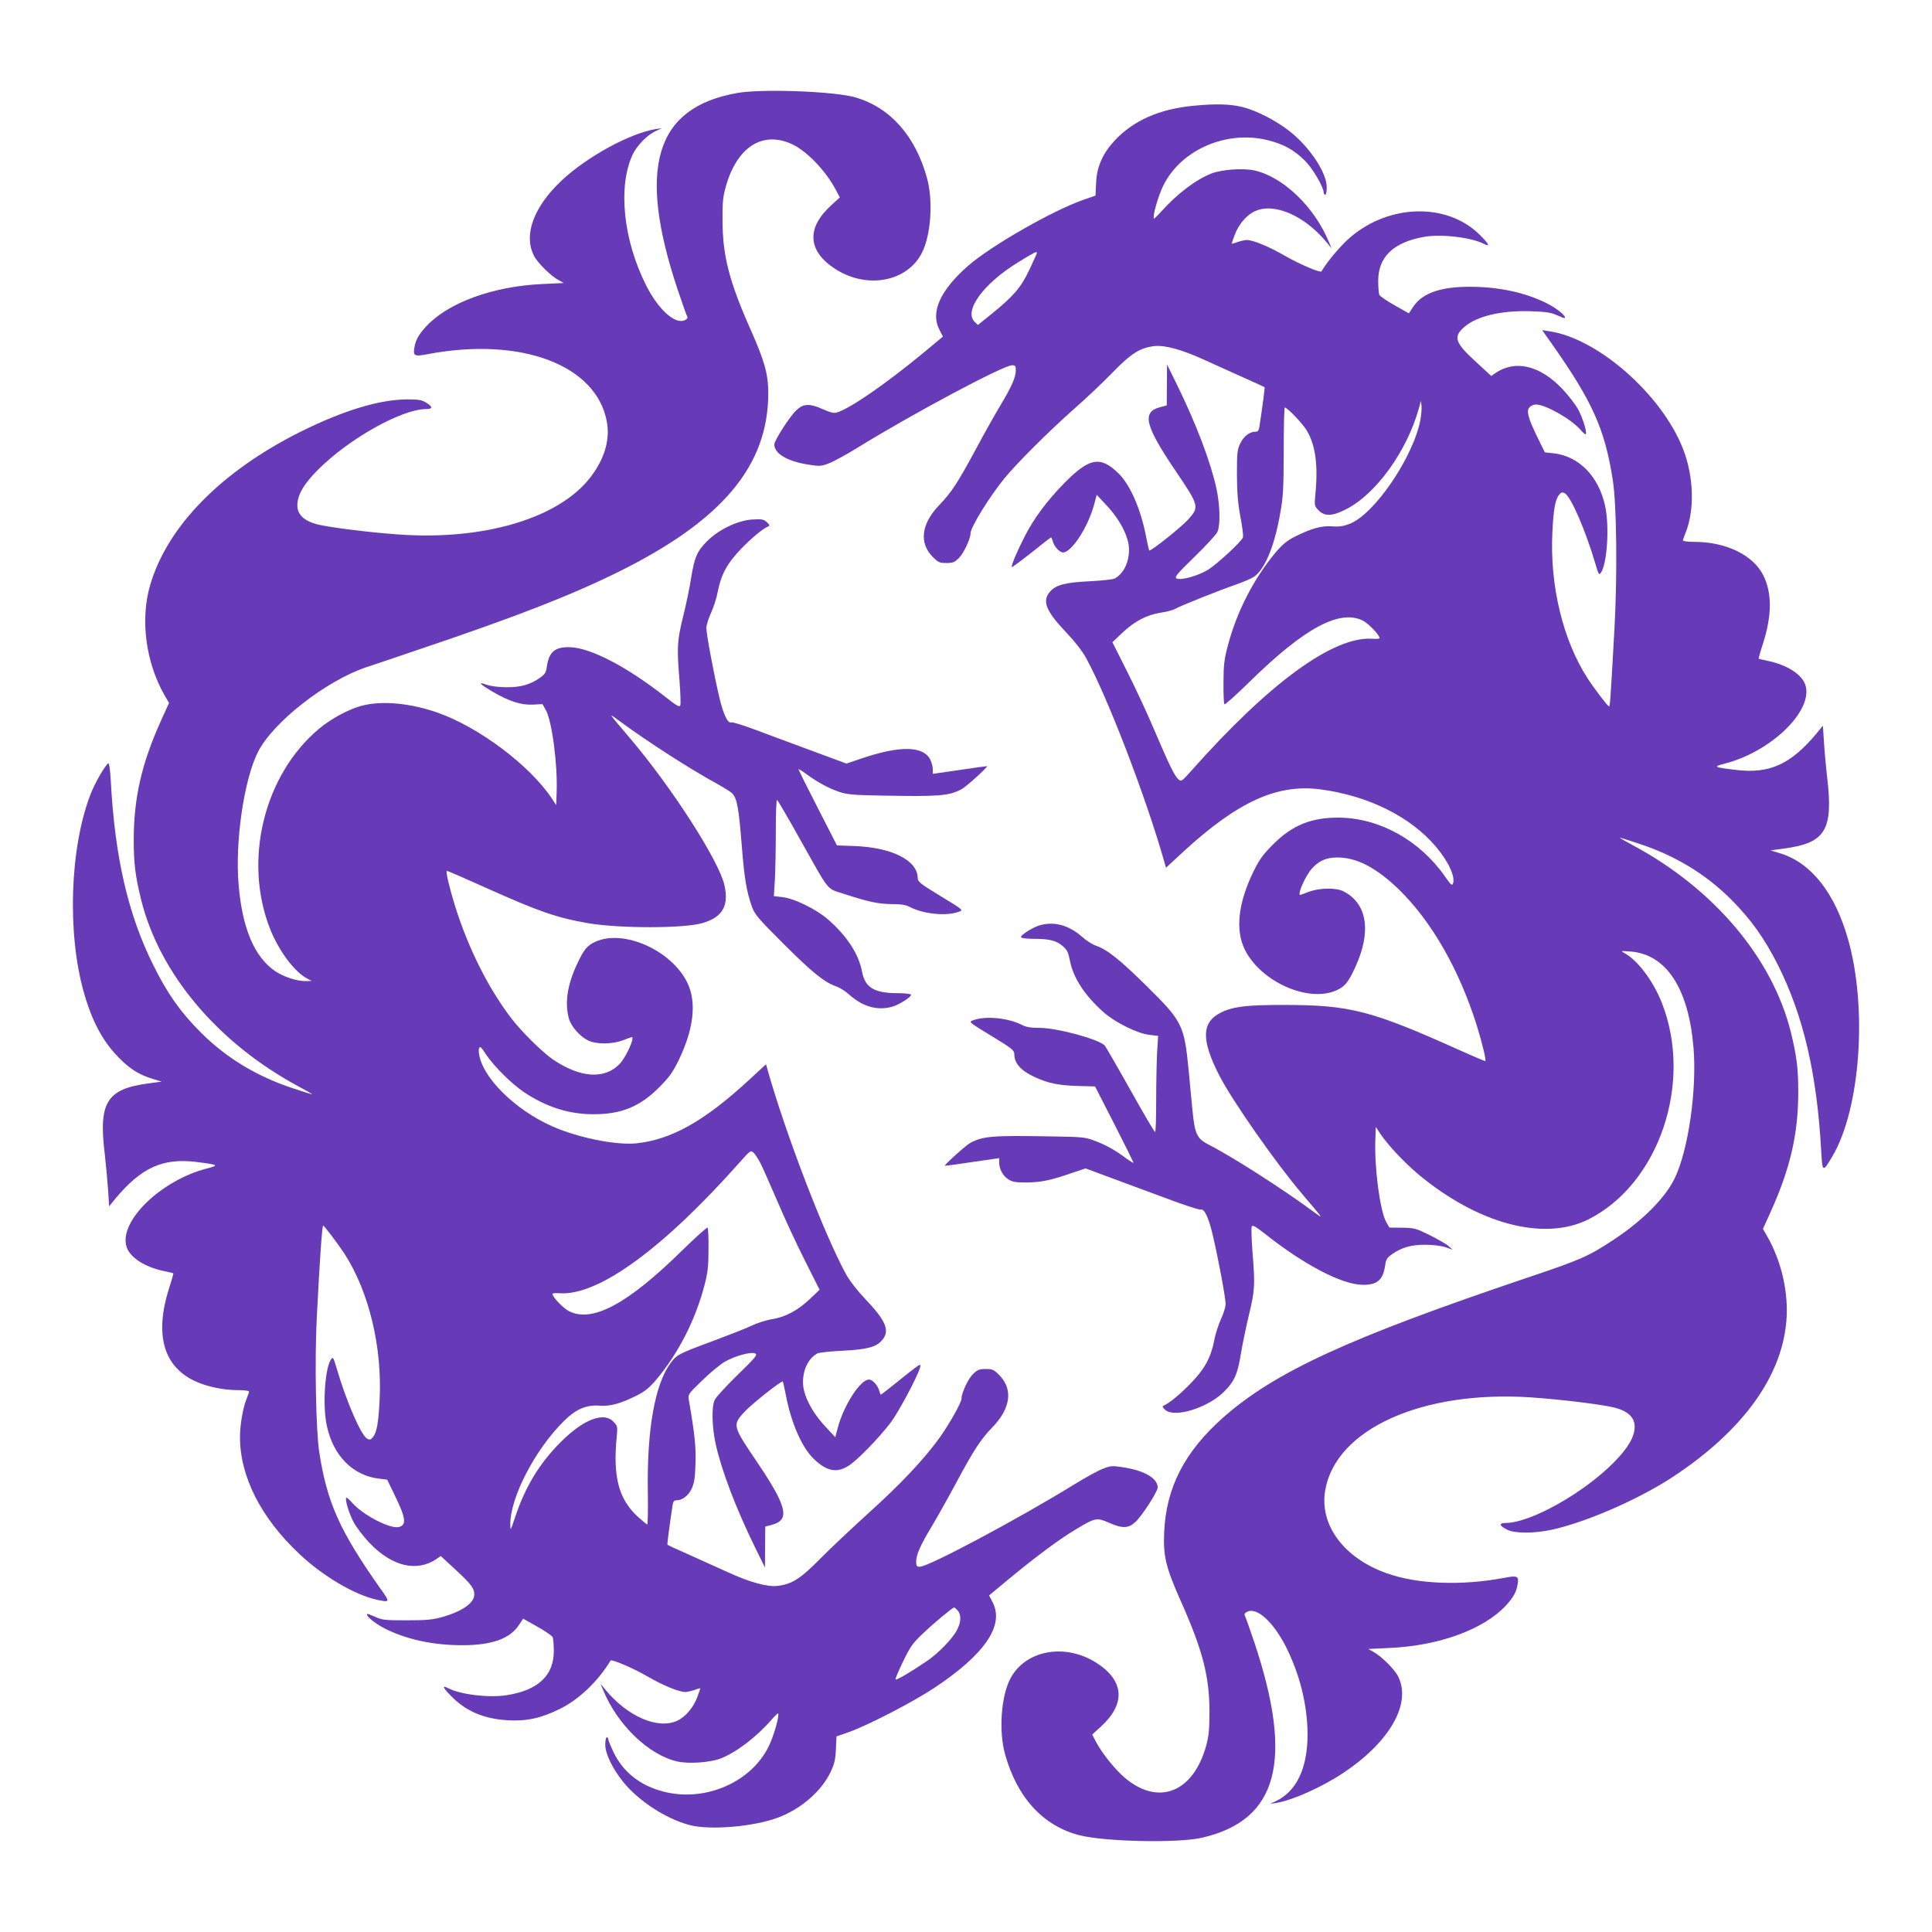
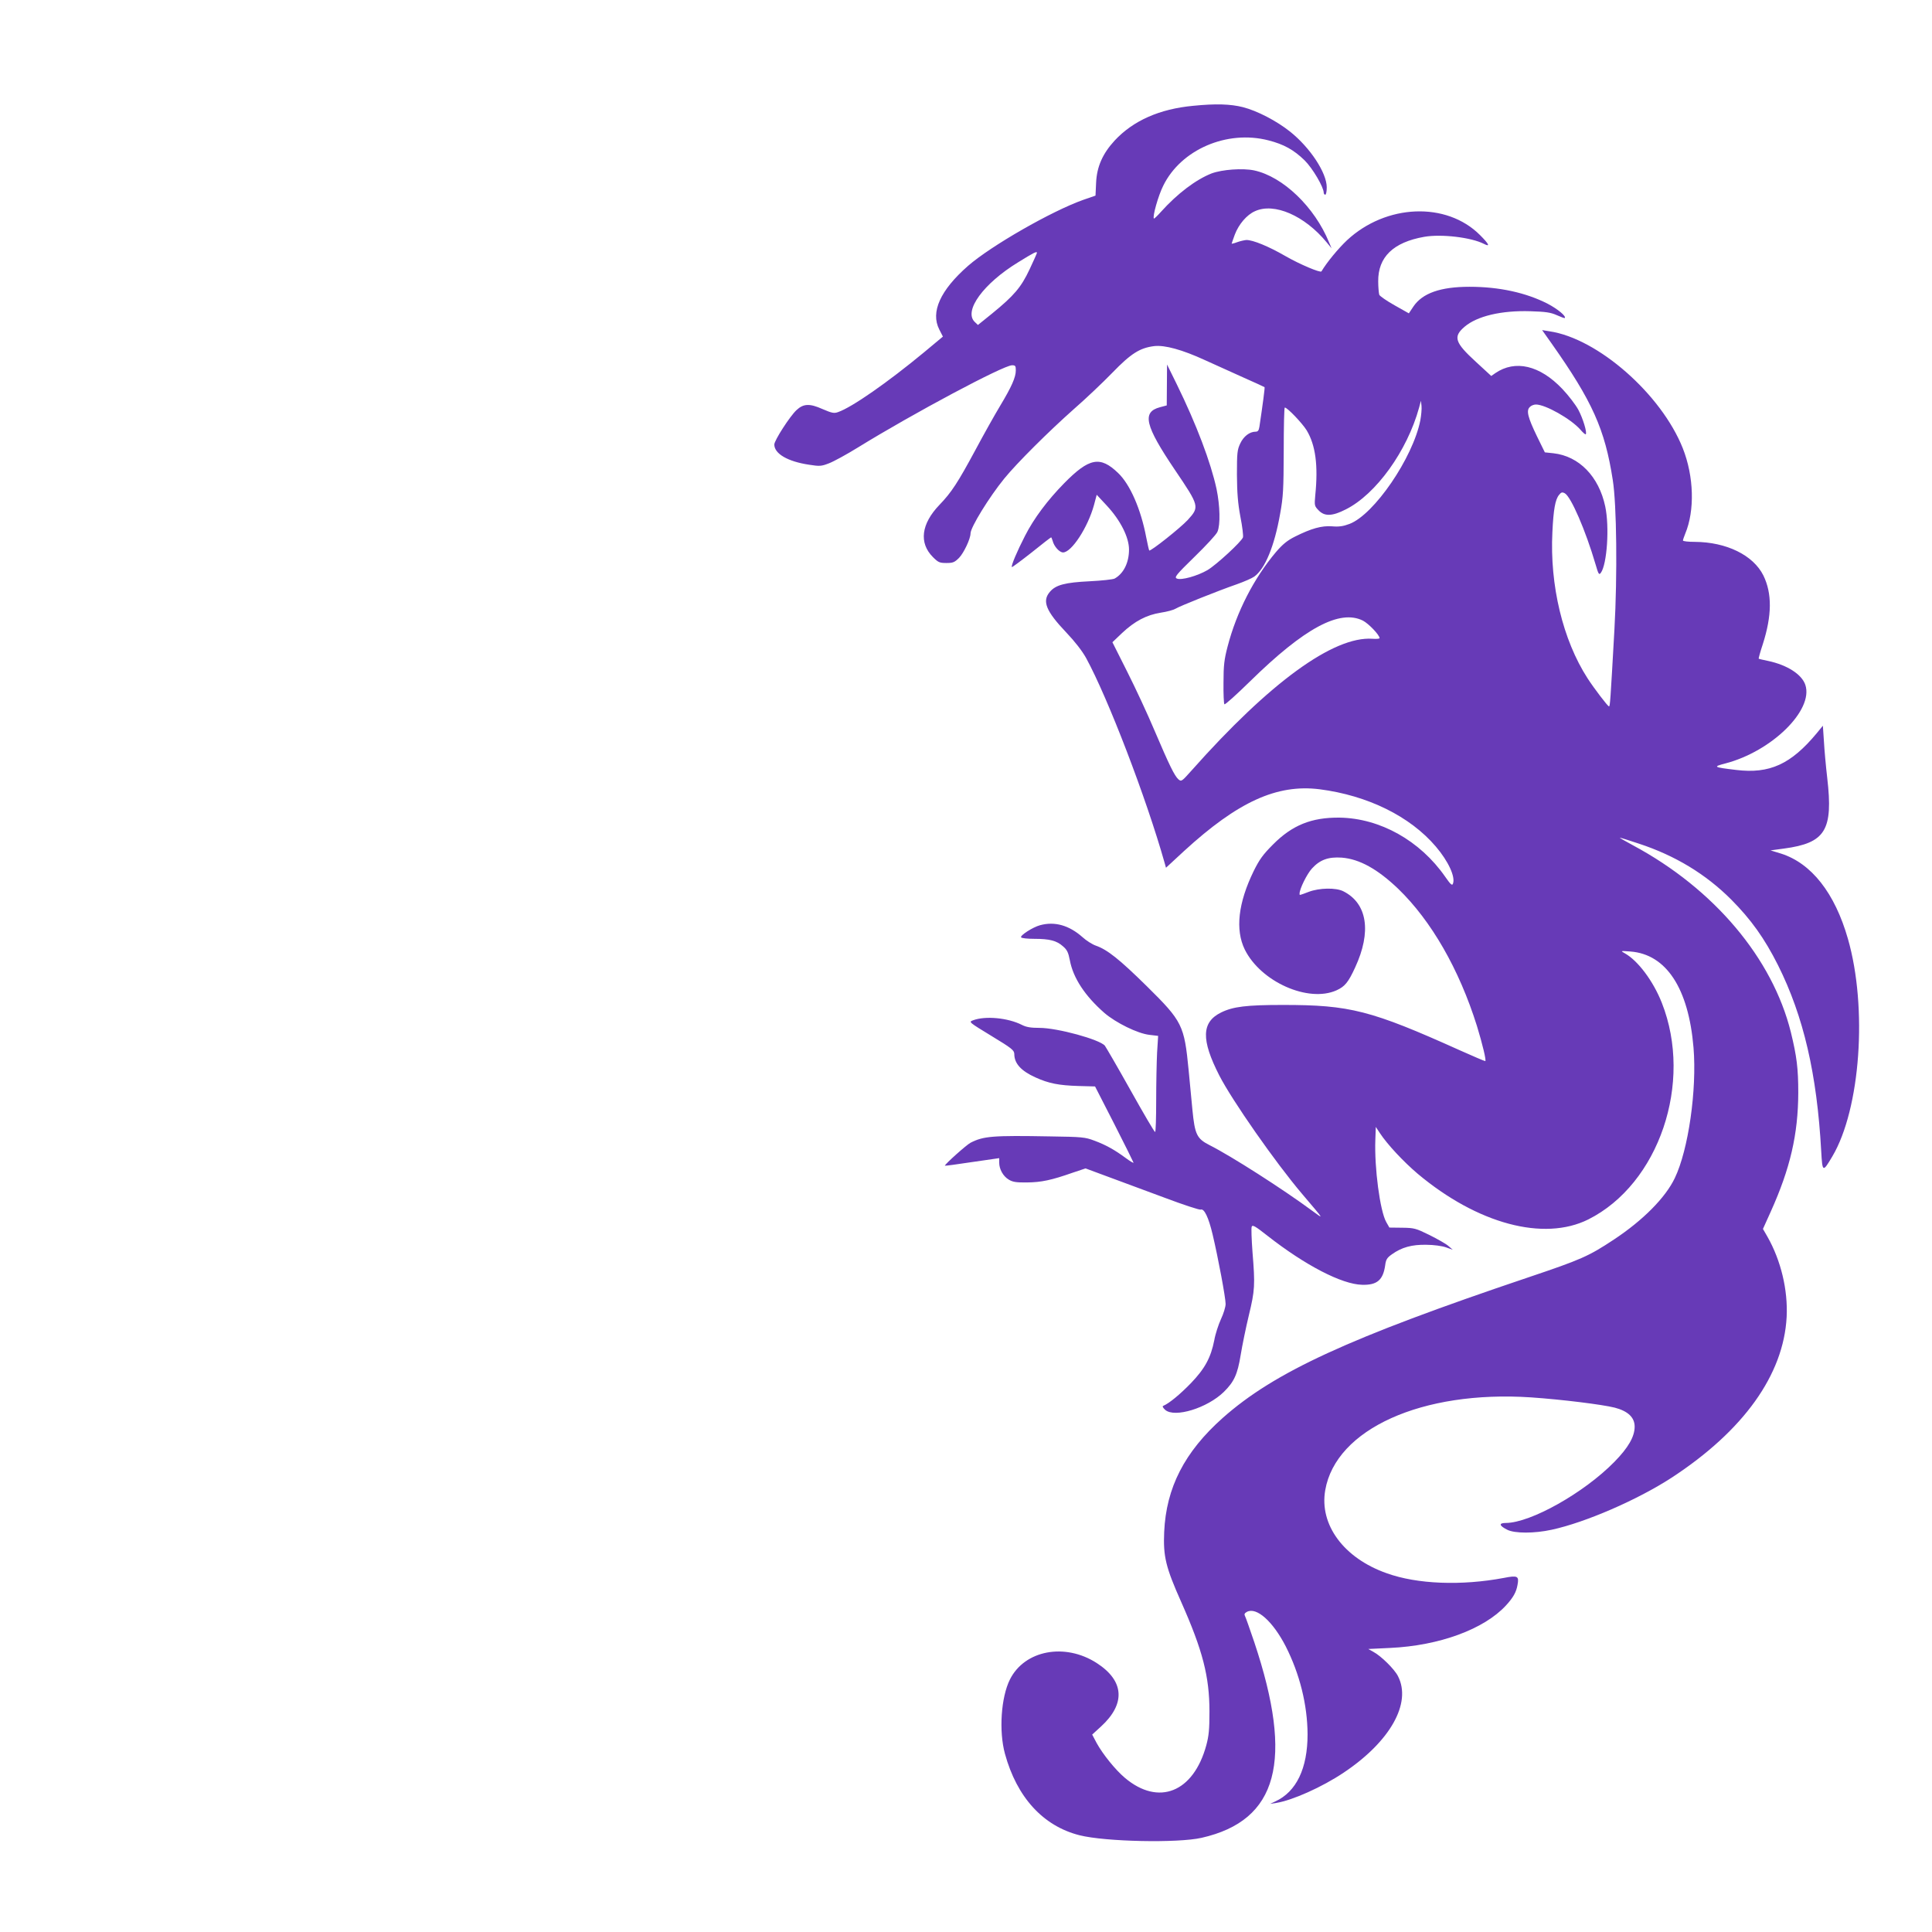
<svg xmlns="http://www.w3.org/2000/svg" version="1.0" width="1280pt" height="1280pt" viewBox="0 0 1280 1280" preserveAspectRatio="xMidYMid meet">
  <g transform="translate(0,1280) scale(0.1,-0.1)" fill="#673ab7" stroke="none">
-     <path d="M4885 12184 c-545 -96 -665 -495 -395 -1304 29 -85 56 -163 61 -172 7 -13 4 -20 -11 -28 -63 -34 -175 64 -257 225 -154 302 -191 659 -91 872 28 59 95 128 151 154 l42 20 -40 -6 c-172 -28 -457 -184 -624 -341 -186 -175 -254 -361 -183 -499 23 -46 112 -134 163 -161 l34 -19 -145 -7 c-326 -15 -622 -124 -767 -281 -48 -52 -69 -89 -77 -137 -11 -58 -1 -64 90 -46 619 117 1119 -74 1185 -451 21 -117 -16 -242 -106 -361 -207 -274 -706 -424 -1275 -383 -200 14 -458 47 -538 67 -88 23 -132 65 -132 126 0 67 42 141 135 234 204 206 555 403 718 404 47 0 45 16 -4 45 -27 16 -51 19 -124 19 -185 -2 -421 -74 -705 -215 -524 -262 -881 -625 -995 -1015 -67 -227 -30 -511 95 -730 l30 -51 -54 -119 c-128 -284 -179 -509 -180 -784 0 -162 10 -241 49 -401 122 -491 509 -950 1045 -1238 52 -28 92 -51 88 -51 -4 0 -60 17 -125 39 -241 79 -444 202 -613 371 -134 134 -221 257 -314 445 -167 335 -255 714 -282 1222 -4 73 -11 120 -16 116 -22 -13 -89 -130 -118 -205 -138 -356 -156 -925 -43 -1318 53 -187 125 -320 228 -425 76 -78 136 -115 227 -143 l59 -18 -89 -12 c-275 -37 -330 -125 -288 -467 8 -71 18 -179 22 -238 l7 -109 40 49 c172 207 315 272 536 245 151 -19 155 -22 70 -44 -307 -80 -585 -353 -530 -520 23 -70 120 -132 246 -159 33 -7 61 -13 63 -15 2 -1 -10 -45 -27 -96 -98 -308 -40 -520 172 -619 79 -36 187 -59 283 -59 41 0 74 -4 74 -9 0 -5 -7 -25 -15 -45 -25 -60 -45 -173 -45 -257 0 -262 139 -535 392 -773 157 -149 369 -273 516 -305 88 -18 88 -18 21 76 -269 382 -352 567 -404 903 -22 142 -31 611 -16 895 20 391 35 605 42 605 7 0 98 -120 141 -186 163 -252 251 -620 233 -969 -7 -150 -19 -216 -44 -246 -14 -18 -21 -20 -38 -11 -41 22 -138 246 -204 471 -19 66 -23 72 -35 56 -41 -56 -58 -304 -29 -440 43 -201 173 -332 350 -352 l50 -6 50 -103 c74 -152 80 -197 28 -211 -59 -14 -240 80 -312 163 -18 20 -34 34 -37 31 -10 -10 18 -104 49 -162 18 -33 65 -95 106 -138 149 -156 313 -194 444 -105 l27 19 105 -97 c102 -94 123 -125 116 -169 -7 -50 -87 -103 -206 -137 -68 -19 -104 -23 -240 -23 -145 0 -164 2 -209 23 -27 12 -51 21 -53 19 -11 -12 47 -60 114 -95 143 -73 320 -112 517 -112 192 0 312 42 372 131 l30 45 94 -53 c52 -29 98 -61 102 -70 3 -10 7 -49 7 -88 2 -164 -103 -264 -312 -296 -118 -19 -307 4 -389 47 -43 22 -34 2 26 -58 97 -97 212 -145 367 -155 125 -8 223 13 346 74 126 61 254 182 338 321 7 11 144 -47 238 -101 114 -66 216 -107 259 -107 13 1 40 7 61 14 20 8 37 12 37 10 0 -2 -10 -29 -21 -60 -26 -68 -79 -131 -134 -155 -127 -58 -328 29 -474 206 l-33 40 17 -40 c95 -233 305 -435 496 -476 76 -16 212 -6 282 20 105 41 237 141 340 259 21 24 40 42 42 40 11 -11 -29 -152 -62 -218 -117 -239 -422 -371 -697 -300 -153 39 -268 129 -331 261 -19 40 -35 79 -35 86 0 7 -4 13 -10 13 -5 0 -10 -22 -10 -49 0 -60 48 -159 119 -247 103 -127 284 -244 438 -285 136 -36 422 -12 585 48 152 56 289 174 350 301 26 55 33 82 36 152 l4 86 81 28 c129 46 423 198 568 294 333 221 464 413 386 565 l-24 47 130 108 c179 148 335 264 442 328 135 81 140 81 226 44 85 -38 126 -36 172 7 44 41 147 201 147 228 0 61 -89 113 -231 134 -69 11 -81 10 -130 -9 -30 -11 -118 -59 -194 -106 -363 -224 -963 -544 -1020 -544 -22 0 -25 4 -25 34 0 45 27 107 104 235 35 58 109 190 164 293 116 215 158 280 238 363 121 126 137 252 43 346 -35 35 -44 39 -88 39 -42 0 -55 -5 -84 -33 -32 -30 -77 -126 -77 -164 0 -25 -77 -162 -144 -257 -104 -144 -257 -307 -470 -499 -110 -100 -255 -236 -322 -304 -130 -132 -186 -168 -281 -180 -70 -8 -186 24 -334 92 -68 31 -185 84 -259 117 -74 33 -136 61 -138 63 -3 2 12 115 34 263 4 24 10 32 25 32 40 0 80 31 102 78 17 38 22 71 25 167 3 112 -5 194 -44 418 -7 38 -6 40 87 130 52 51 119 106 149 124 67 39 174 69 203 56 18 -8 5 -24 -118 -144 -75 -73 -144 -148 -151 -166 -20 -46 -17 -172 6 -283 38 -176 133 -428 264 -695 l64 -130 1 135 1 136 45 12 c121 32 99 122 -99 415 -163 241 -164 245 -85 332 49 53 247 210 255 202 2 -2 11 -41 20 -87 35 -186 107 -351 186 -426 85 -82 152 -95 230 -45 59 37 201 184 279 286 53 71 176 301 194 363 6 21 5 22 -12 14 -10 -6 -69 -51 -130 -101 -62 -50 -115 -91 -117 -91 -2 0 -6 11 -10 23 -9 37 -45 77 -69 77 -56 0 -164 -165 -205 -314 l-18 -68 -67 72 c-91 98 -147 210 -147 291 0 87 36 159 95 192 11 6 85 14 165 18 164 8 226 24 265 71 52 61 25 127 -109 268 -58 61 -106 123 -132 170 -144 264 -398 925 -520 1357 l-9 32 -120 -111 c-292 -268 -509 -389 -740 -413 -120 -12 -341 28 -511 94 -247 95 -481 306 -525 473 -7 25 -9 53 -5 63 6 16 14 9 46 -41 53 -79 170 -195 252 -250 145 -97 294 -145 453 -146 187 -2 314 49 441 177 66 66 90 99 128 176 103 211 123 389 59 520 -106 214 -421 354 -608 270 -55 -25 -78 -53 -123 -151 -64 -137 -81 -256 -53 -358 15 -52 70 -116 125 -144 55 -28 161 -28 236 1 64 24 60 24 60 11 0 -31 -49 -130 -82 -166 -99 -107 -263 -97 -445 27 -70 48 -207 183 -275 272 -153 200 -285 463 -373 744 -39 126 -64 233 -54 233 6 0 119 -49 252 -109 354 -159 474 -201 681 -237 210 -36 640 -36 762 1 132 39 175 115 143 253 -38 162 -348 645 -625 971 -154 182 -148 171 -64 110 183 -135 465 -316 641 -412 47 -26 93 -55 101 -64 32 -37 42 -92 63 -352 16 -208 32 -301 66 -396 20 -55 39 -77 213 -251 189 -188 266 -251 346 -279 23 -8 63 -33 88 -56 89 -79 185 -106 282 -79 48 13 133 68 125 80 -3 6 -43 10 -88 10 -154 0 -215 37 -235 139 -22 120 -101 241 -229 352 -77 66 -220 136 -297 145 l-59 7 7 111 c3 61 6 204 6 319 0 114 3 207 8 207 4 0 72 -116 151 -258 206 -366 172 -324 298 -366 152 -50 226 -66 316 -66 58 0 88 -5 117 -20 93 -47 243 -61 324 -30 29 11 27 12 -122 103 -137 83 -151 95 -152 120 -1 118 -174 204 -425 212 l-110 4 -127 248 c-70 136 -127 252 -128 256 0 4 24 -10 53 -32 72 -53 151 -96 222 -119 50 -16 96 -20 280 -23 380 -7 440 -2 525 42 27 13 170 142 170 153 0 1 -81 -10 -180 -25 l-180 -26 0 30 c0 16 -7 43 -15 61 -45 95 -200 98 -457 11 l-100 -34 -232 86 c-127 47 -295 109 -374 139 -78 29 -149 51 -157 48 -23 -9 -52 51 -79 165 -37 156 -86 419 -86 460 0 20 14 65 31 101 16 35 37 98 44 139 23 116 62 188 155 285 72 74 143 133 183 150 8 3 2 13 -13 27 -22 19 -33 21 -98 17 -96 -7 -219 -66 -296 -142 -68 -69 -84 -105 -107 -244 -10 -65 -34 -181 -54 -260 -39 -160 -41 -201 -23 -423 6 -80 9 -153 5 -162 -5 -14 -23 -4 -104 60 -252 197 -492 322 -627 325 -99 3 -139 -31 -153 -128 -5 -39 -12 -51 -45 -74 -64 -46 -132 -65 -228 -63 -48 0 -104 8 -128 17 -61 22 -43 3 46 -49 106 -62 188 -88 265 -83 l61 3 22 -39 c41 -72 79 -362 72 -545 l-3 -85 -27 41 c-146 221 -484 475 -760 572 -182 63 -366 80 -499 46 -88 -23 -205 -86 -286 -154 -365 -306 -503 -872 -323 -1327 58 -145 161 -283 245 -327 l30 -16 -41 -1 c-60 0 -142 27 -201 66 -137 93 -218 283 -242 572 -25 285 36 698 128 880 101 198 447 469 716 561 50 16 210 70 356 120 638 215 1000 356 1314 511 690 341 995 704 995 1186 0 124 -25 213 -116 418 -142 319 -187 492 -187 726 -1 121 3 158 22 225 74 261 242 369 436 281 97 -44 222 -173 290 -299 l29 -55 -58 -53 c-165 -151 -155 -303 28 -421 211 -136 478 -85 575 109 59 118 74 342 33 492 -76 278 -242 467 -472 535 -136 41 -620 59 -785 30z m155 -7094 c15 -30 65 -143 111 -250 45 -107 127 -283 181 -390 l98 -195 -64 -61 c-82 -77 -161 -119 -251 -134 -39 -6 -101 -26 -140 -45 -38 -18 -151 -62 -250 -99 -227 -84 -241 -91 -282 -146 -104 -142 -157 -439 -151 -848 2 -122 0 -222 -4 -222 -3 0 -31 23 -62 51 -127 116 -166 265 -140 530 6 68 6 71 -22 100 -64 67 -198 16 -349 -135 -141 -141 -236 -297 -304 -503 -29 -86 -29 -87 -30 -43 -2 176 164 498 356 686 79 79 149 108 238 101 69 -5 137 14 245 68 52 26 82 51 126 102 146 173 261 396 321 627 22 84 27 124 27 238 1 75 -2 140 -6 144 -5 4 -81 -65 -170 -152 -360 -354 -594 -479 -748 -401 -38 19 -110 94 -110 115 0 4 21 6 47 4 257 -18 685 294 1197 871 67 75 69 77 89 60 10 -10 32 -43 47 -73z m1305 -2960 c24 -27 23 -76 -4 -128 -31 -60 -126 -158 -206 -211 -108 -73 -196 -124 -202 -118 -3 3 20 57 50 119 48 99 64 122 130 184 74 71 197 173 208 174 3 0 14 -9 24 -20z" />
    <path d="M7905 12099 c-224 -21 -398 -99 -520 -230 -80 -87 -118 -173 -123 -279 l-4 -86 -81 -28 c-211 -75 -610 -304 -763 -437 -185 -162 -250 -307 -191 -422 l24 -47 -126 -105 c-242 -200 -476 -363 -568 -395 -27 -10 -41 -7 -104 20 -85 38 -126 36 -172 -7 -44 -41 -147 -201 -147 -228 0 -61 89 -113 231 -134 69 -11 81 -10 130 9 30 11 118 59 194 106 363 224 963 544 1020 544 22 0 25 -4 25 -34 0 -45 -27 -107 -104 -235 -35 -58 -109 -190 -164 -293 -116 -215 -158 -280 -238 -363 -121 -126 -137 -252 -43 -346 35 -35 44 -39 89 -39 43 0 54 4 84 34 31 32 76 126 76 162 0 40 123 240 224 364 84 103 293 311 461 460 77 67 192 176 255 241 124 128 182 164 277 176 70 8 186 -24 334 -92 68 -31 185 -84 259 -117 74 -33 136 -61 138 -63 3 -2 -12 -115 -34 -262 -4 -25 -10 -33 -25 -33 -40 0 -80 -31 -102 -78 -20 -42 -22 -63 -22 -207 1 -122 6 -188 23 -279 13 -65 20 -126 17 -136 -9 -28 -176 -182 -235 -217 -67 -39 -174 -69 -203 -56 -18 8 -7 23 117 144 76 74 145 148 152 166 20 46 17 172 -6 283 -38 176 -133 428 -264 695 l-64 130 -1 -135 -1 -136 -45 -12 c-121 -32 -99 -122 99 -415 163 -241 164 -245 85 -332 -49 -53 -247 -210 -255 -202 -2 2 -11 41 -20 87 -35 186 -107 351 -186 426 -119 115 -192 101 -358 -68 -109 -111 -200 -232 -259 -348 -53 -103 -94 -200 -87 -207 2 -2 60 41 130 96 69 56 128 101 130 101 2 0 6 -11 10 -23 9 -37 45 -77 69 -77 56 0 164 165 205 314 l18 68 67 -72 c91 -98 147 -210 147 -291 0 -87 -36 -159 -95 -192 -11 -6 -85 -14 -165 -18 -164 -8 -226 -24 -265 -71 -52 -61 -25 -127 109 -268 58 -61 106 -123 132 -170 144 -264 398 -925 520 -1357 l9 -32 120 111 c356 326 614 444 897 409 319 -41 600 -179 771 -380 82 -96 131 -201 113 -246 -5 -14 -15 -6 -51 46 -167 240 -432 388 -700 392 -186 2 -314 -50 -441 -178 -66 -66 -90 -99 -128 -176 -103 -211 -123 -389 -59 -520 106 -214 421 -354 608 -270 55 25 78 53 123 151 110 237 81 425 -78 505 -49 25 -159 23 -230 -4 -64 -24 -60 -24 -60 -11 0 31 49 130 82 166 53 58 109 78 197 72 117 -9 237 -75 375 -207 219 -212 403 -532 521 -908 37 -121 64 -233 55 -233 -5 0 -80 32 -167 71 -591 266 -729 301 -1173 301 -242 0 -331 -11 -410 -50 -130 -64 -133 -180 -12 -417 85 -166 373 -578 548 -784 154 -182 148 -171 64 -110 -188 139 -533 360 -676 432 -85 43 -98 71 -114 235 -6 59 -17 177 -25 262 -29 298 -41 323 -277 556 -182 179 -261 242 -338 269 -23 8 -63 33 -88 56 -89 79 -185 106 -282 79 -48 -13 -133 -68 -125 -80 3 -6 43 -10 88 -10 101 0 148 -12 190 -50 27 -23 35 -41 45 -92 22 -118 101 -237 229 -349 77 -66 220 -136 297 -145 l59 -7 -7 -111 c-3 -61 -6 -204 -6 -318 0 -115 -3 -208 -7 -208 -5 0 -78 125 -163 277 -85 152 -162 284 -170 295 -34 41 -314 118 -433 118 -58 0 -88 5 -117 20 -93 47 -243 61 -324 30 -29 -11 -27 -12 122 -103 137 -83 151 -95 152 -120 0 -63 45 -112 140 -155 88 -40 155 -53 285 -57 l110 -3 127 -248 c70 -137 127 -253 128 -257 0 -4 -24 10 -52 31 -73 54 -132 87 -208 115 -60 23 -82 25 -290 28 -385 7 -444 2 -530 -42 -27 -14 -170 -142 -170 -152 0 -2 81 9 180 24 l180 26 0 -30 c0 -43 26 -90 63 -112 26 -16 49 -20 122 -19 94 1 161 15 303 65 l84 28 151 -56 c84 -31 252 -93 375 -139 122 -46 229 -81 237 -78 23 9 52 -51 79 -165 37 -156 86 -419 86 -460 0 -20 -14 -65 -31 -101 -16 -35 -37 -98 -44 -139 -23 -116 -62 -188 -155 -285 -72 -74 -143 -133 -183 -150 -8 -3 -2 -13 13 -27 63 -54 278 12 388 119 68 67 91 116 112 246 10 61 34 179 54 262 40 166 42 199 24 420 -6 83 -9 158 -5 167 5 14 24 3 104 -60 250 -196 493 -322 627 -325 99 -3 139 31 153 128 5 39 12 51 45 74 64 46 132 65 228 63 48 0 105 -8 130 -17 l45 -16 -30 26 c-16 14 -73 46 -125 72 -90 44 -100 47 -180 48 l-85 1 -21 37 c-41 73 -79 359 -72 545 l3 85 27 -41 c50 -76 157 -190 250 -269 397 -333 836 -450 1131 -303 468 235 696 906 487 1435 -57 145 -159 280 -245 328 -30 17 -30 17 37 12 237 -18 385 -243 418 -637 23 -279 -34 -677 -124 -864 -62 -130 -211 -280 -403 -407 -169 -112 -218 -133 -568 -251 -1190 -401 -1681 -627 -2024 -931 -253 -225 -375 -462 -388 -756 -7 -162 10 -233 113 -464 142 -320 187 -493 187 -726 0 -117 -4 -160 -21 -223 -85 -312 -316 -404 -539 -216 -63 53 -147 157 -188 232 l-29 55 58 53 c165 151 155 303 -28 421 -211 136 -478 85 -575 -109 -59 -118 -74 -342 -33 -492 79 -289 253 -479 494 -540 170 -43 651 -53 809 -17 506 115 612 509 349 1296 -29 85 -56 163 -61 172 -7 13 -4 20 12 29 64 34 172 -63 257 -228 93 -183 144 -388 145 -583 0 -226 -74 -381 -214 -445 l-34 -16 40 6 c107 17 304 105 446 200 309 206 453 461 361 640 -23 46 -112 134 -163 161 l-34 19 145 7 c326 15 622 124 767 281 48 52 69 89 77 137 11 58 1 64 -90 46 -281 -53 -575 -42 -777 31 -284 100 -447 321 -407 550 70 405 642 663 1363 615 204 -14 471 -47 555 -68 88 -23 132 -65 132 -126 0 -66 -42 -139 -134 -233 -202 -206 -555 -404 -719 -405 -49 0 -45 -18 9 -45 49 -25 180 -25 294 0 223 48 569 198 795 345 476 311 742 682 762 1065 9 179 -38 374 -127 531 l-30 52 51 113 c130 288 182 514 183 789 0 162 -10 241 -49 401 -122 491 -509 950 -1045 1238 -52 28 -92 51 -88 51 4 0 60 -17 125 -39 241 -79 444 -202 613 -371 131 -132 220 -256 310 -435 169 -338 258 -721 286 -1232 8 -141 10 -142 74 -34 186 314 234 985 103 1441 -87 304 -242 501 -444 565 l-69 21 89 12 c275 37 327 121 287 467 -9 77 -19 187 -22 243 l-7 104 -40 -49 c-172 -207 -313 -271 -535 -244 -151 18 -156 21 -71 43 307 80 585 353 530 520 -23 70 -120 132 -246 159 -33 7 -61 13 -63 15 -2 1 10 45 27 96 61 191 62 336 4 455 -67 135 -245 222 -455 223 -43 0 -78 4 -78 9 0 5 7 25 15 45 64 153 58 379 -16 566 -142 358 -563 728 -883 775 l-49 8 63 -89 c270 -383 353 -568 405 -904 26 -163 31 -630 11 -990 -27 -482 -29 -510 -36 -510 -8 0 -98 118 -142 186 -164 254 -251 617 -233 969 7 149 19 216 44 246 14 18 21 20 38 11 41 -22 138 -246 204 -471 19 -66 23 -72 35 -56 41 56 58 304 29 440 -42 198 -173 333 -343 352 l-57 6 -52 106 c-61 126 -72 171 -48 194 9 10 27 17 41 17 63 0 231 -95 294 -166 17 -20 33 -34 36 -31 10 10 -18 104 -49 162 -18 33 -65 95 -106 138 -149 157 -312 195 -444 105 l-27 -19 -101 93 c-141 129 -153 167 -76 233 83 71 244 109 436 103 102 -3 135 -8 175 -26 27 -12 51 -21 53 -19 11 12 -47 60 -114 95 -143 73 -320 112 -517 112 -192 0 -312 -42 -372 -131 l-30 -45 -94 53 c-52 29 -98 61 -102 70 -3 10 -7 50 -7 88 -2 162 100 260 305 296 114 20 313 -4 396 -47 43 -22 34 -2 -27 59 -222 222 -622 206 -881 -35 -58 -55 -132 -144 -169 -206 -7 -11 -144 47 -238 101 -114 66 -216 107 -259 107 -13 -1 -40 -7 -60 -14 -21 -8 -38 -12 -38 -10 0 2 10 29 21 60 26 68 79 131 134 155 127 58 328 -29 474 -206 l33 -40 -17 40 c-95 233 -305 435 -496 476 -76 16 -212 6 -282 -20 -104 -41 -226 -133 -335 -254 -24 -27 -45 -47 -47 -45 -11 11 29 153 62 218 117 239 422 371 697 300 102 -26 168 -63 239 -132 53 -52 127 -178 127 -215 0 -7 5 -13 10 -13 6 0 10 22 10 49 0 96 -110 263 -243 369 -89 71 -218 138 -312 162 -83 21 -181 24 -330 9z m-1035 -974 c0 -3 -22 -53 -49 -110 -56 -119 -103 -174 -249 -293 l-93 -75 -22 21 c-73 73 59 254 288 394 105 65 125 75 125 63z m2540 -1110 c-49 -248 -306 -624 -469 -686 -42 -16 -71 -20 -116 -16 -69 5 -137 -14 -245 -68 -52 -26 -82 -51 -126 -102 -146 -173 -261 -396 -321 -627 -22 -84 -27 -124 -27 -238 -1 -75 2 -140 6 -144 5 -4 81 65 170 152 361 354 594 479 748 402 38 -20 110 -95 110 -116 0 -4 -21 -6 -47 -4 -258 18 -681 -290 -1197 -871 -67 -75 -69 -77 -89 -60 -26 24 -59 91 -158 323 -45 107 -127 283 -181 390 l-98 195 64 61 c84 79 162 120 257 135 41 6 84 18 97 26 27 17 282 119 406 162 48 17 101 40 116 51 71 51 133 200 171 415 21 115 23 162 24 417 0 159 3 288 7 288 17 0 116 -104 145 -151 59 -98 77 -233 57 -430 -6 -68 -6 -71 22 -100 39 -41 90 -40 180 6 200 100 407 387 486 675 l12 45 4 -35 c2 -19 -2 -62 -8 -95z" />
  </g>
</svg>